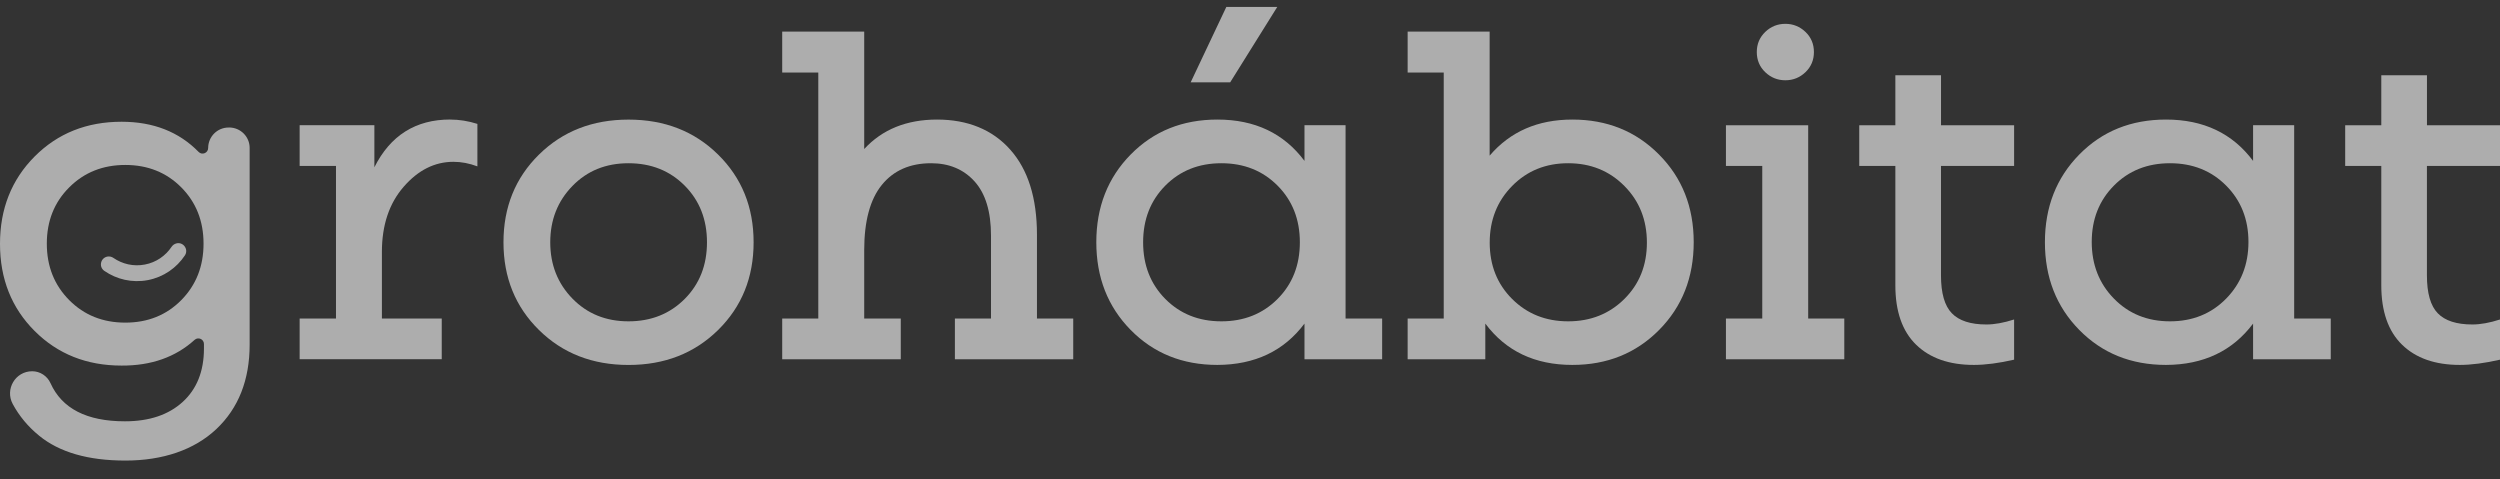
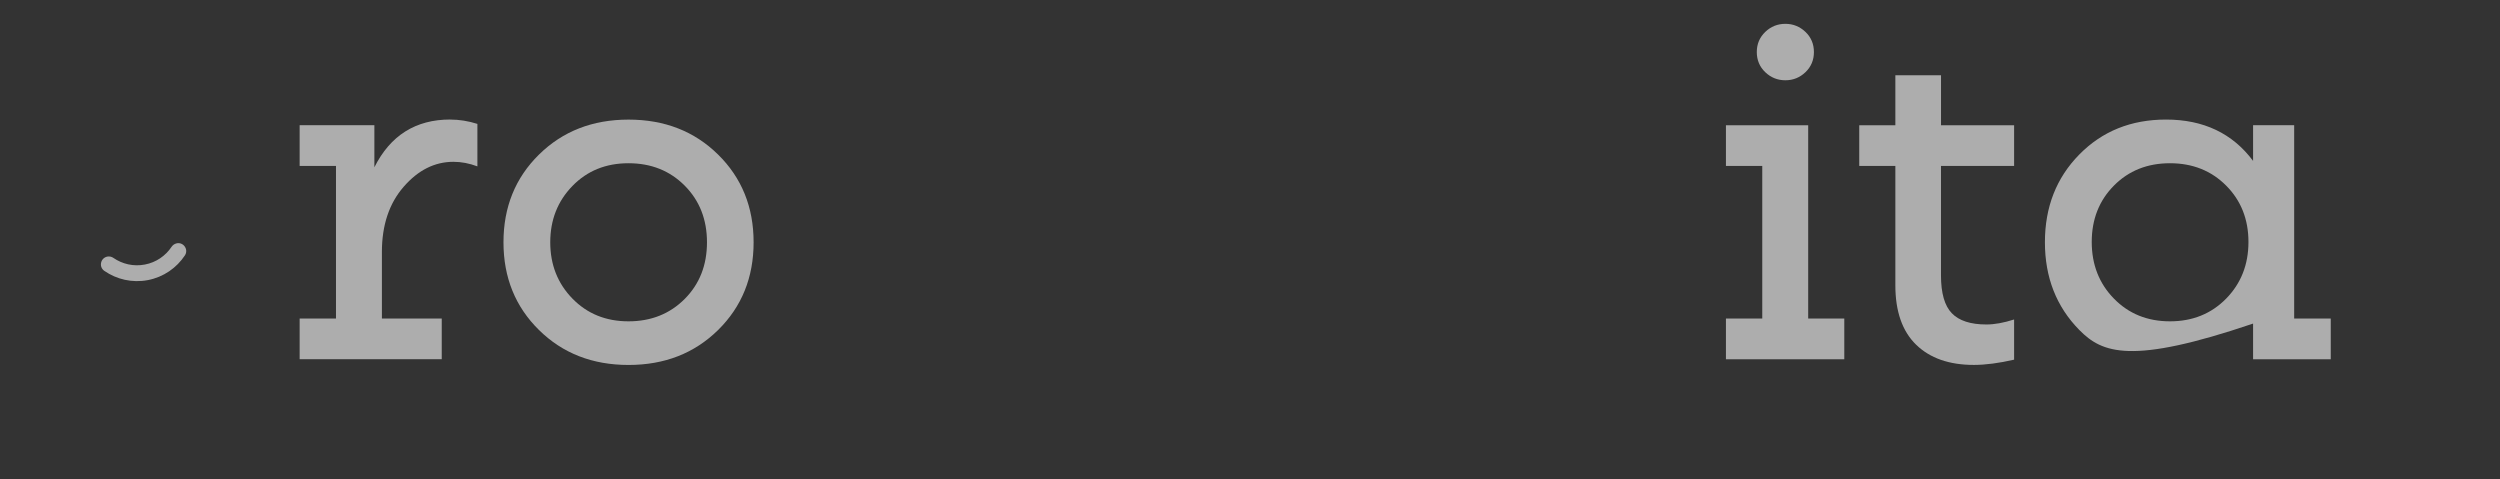
<svg xmlns="http://www.w3.org/2000/svg" width="120" height="23" viewBox="0 0 120 23" fill="none">
  <rect x="0" y="0" width="120" height="23" fill="#333333" stroke="none" />
  <path d="M21.611 5.739C22.041 5.739 22.478 5.808 22.915 5.947V7.986C22.529 7.84 22.144 7.767 21.764 7.767C20.865 7.767 20.068 8.167 19.373 8.968C18.677 9.769 18.331 10.813 18.331 12.099V15.289H21.203V17.241H14.383V15.289H16.127V7.964H14.383V6.011H17.97V8.03C18.736 6.501 19.952 5.737 21.611 5.737V5.739Z" fill="white" fill-opacity="0.6" />
  <path d="M34.468 15.841C33.33 16.96 31.898 17.518 30.17 17.518C28.442 17.518 27.007 16.96 25.872 15.841C24.735 14.722 24.167 13.319 24.167 11.63C24.167 9.941 24.735 8.538 25.872 7.419C27.009 6.3 28.442 5.741 30.17 5.741C31.898 5.741 33.333 6.3 34.468 7.419C35.605 8.538 36.173 9.941 36.173 11.63C36.173 13.319 35.605 14.722 34.468 15.841ZM27.476 14.332C28.186 15.06 29.083 15.424 30.168 15.424C31.252 15.424 32.152 15.065 32.866 14.349C33.58 13.632 33.935 12.726 33.935 11.63C33.935 10.534 33.578 9.627 32.866 8.911C32.154 8.195 31.255 7.835 30.168 7.835C29.081 7.835 28.183 8.199 27.476 8.927C26.767 9.655 26.412 10.556 26.412 11.63C26.412 12.703 26.767 13.605 27.476 14.332Z" fill="white" fill-opacity="0.6" />
-   <path d="M49.771 15.291H51.515V17.244H45.835V15.291H47.568V11.312C47.568 10.156 47.304 9.289 46.778 8.707C46.252 8.126 45.556 7.835 44.695 7.835C43.679 7.835 42.89 8.183 42.327 8.877C41.764 9.572 41.482 10.616 41.482 12.012V15.291H43.237V17.244H37.546V15.291H39.278V3.48H37.546V1.517H41.482V7.153C42.352 6.21 43.519 5.739 44.981 5.739C46.444 5.739 47.636 6.22 48.49 7.181C49.346 8.142 49.774 9.504 49.774 11.266V15.291H49.771Z" fill="white" fill-opacity="0.6" />
-   <path d="M64.587 15.291H66.343V17.244H62.615V15.532C61.628 16.848 60.235 17.509 58.436 17.516C56.761 17.516 55.374 16.957 54.273 15.838C53.172 14.719 52.623 13.316 52.623 11.627C52.623 9.939 53.172 8.536 54.273 7.417C55.374 6.297 56.761 5.739 58.436 5.739C60.235 5.739 61.626 6.4 62.615 7.723V6.011H64.587V15.291ZM55.934 14.349C56.644 15.065 57.541 15.424 58.626 15.424C59.711 15.424 60.61 15.065 61.324 14.349C62.038 13.632 62.393 12.726 62.393 11.63C62.393 10.534 62.036 9.627 61.324 8.911C60.612 8.195 59.713 7.835 58.626 7.835C57.539 7.835 56.642 8.195 55.934 8.911C55.225 9.627 54.87 10.534 54.87 11.63C54.87 12.726 55.225 13.632 55.934 14.349ZM61.308 0.333L59.049 3.952H57.152L58.864 0.333H61.31H61.308Z" fill="white" fill-opacity="0.6" />
-   <path d="M75.476 5.739C77.135 5.739 78.522 6.297 79.632 7.417C80.745 8.536 81.298 9.939 81.298 11.627C81.298 13.316 80.745 14.719 79.637 15.838C78.529 16.957 77.142 17.516 75.474 17.516C73.675 17.516 72.284 16.855 71.295 15.532V17.244H67.567V15.291H69.299V3.48H67.567V1.517H71.503V7.471C72.49 6.316 73.812 5.739 75.474 5.739H75.476ZM72.581 14.349C73.298 15.065 74.195 15.424 75.273 15.424C76.35 15.424 77.25 15.065 77.971 14.349C78.692 13.632 79.051 12.731 79.051 11.646C79.051 10.561 78.692 9.652 77.971 8.927C77.25 8.199 76.35 7.835 75.273 7.835C74.195 7.835 73.298 8.199 72.581 8.927C71.865 9.655 71.506 10.561 71.506 11.646C71.506 12.731 71.863 13.632 72.581 14.349Z" fill="white" fill-opacity="0.6" />
  <path d="M86.793 15.291H88.526V17.244H82.845V15.291H84.589V7.966H82.845V6.014H86.793V15.291ZM86.663 3.464C86.393 3.723 86.07 3.853 85.697 3.853C85.324 3.853 85.001 3.723 84.731 3.464C84.461 3.206 84.326 2.883 84.326 2.498C84.326 2.114 84.461 1.794 84.731 1.533C85.001 1.274 85.324 1.144 85.697 1.144C86.07 1.144 86.39 1.274 86.663 1.533C86.933 1.791 87.068 2.114 87.068 2.498C87.068 2.883 86.933 3.203 86.663 3.464Z" fill="white" fill-opacity="0.6" />
  <path d="M93.167 7.966V13.218C93.167 14.074 93.341 14.68 93.689 15.037C94.036 15.397 94.59 15.575 95.35 15.575C95.737 15.575 96.181 15.495 96.677 15.335V17.264C95.947 17.431 95.302 17.516 94.748 17.516C93.563 17.516 92.638 17.193 91.974 16.546C91.308 15.898 90.977 14.946 90.977 13.69V7.966H89.244V6.014H90.977V3.613H93.169V6.014H96.677V7.966H93.167Z" fill="white" fill-opacity="0.6" />
-   <path d="M110.12 15.291H111.876V17.244H108.148V15.532C107.161 16.848 105.768 17.509 103.969 17.516C102.294 17.516 100.907 16.957 99.806 15.838C98.705 14.719 98.156 13.316 98.156 11.627C98.156 9.939 98.705 8.536 99.806 7.417C100.907 6.297 102.294 5.739 103.969 5.739C105.768 5.739 107.159 6.4 108.148 7.723V6.011H110.12V15.291ZM101.467 14.332C102.177 15.06 103.074 15.424 104.159 15.424C105.243 15.424 106.143 15.06 106.857 14.332C107.569 13.605 107.926 12.698 107.926 11.614C107.926 10.529 107.569 9.627 106.857 8.911C106.145 8.195 105.246 7.835 104.159 7.835C103.072 7.835 102.174 8.195 101.467 8.911C100.758 9.627 100.403 10.529 100.403 11.614C100.403 12.698 100.758 13.607 101.467 14.332Z" fill="white" fill-opacity="0.6" />
-   <path d="M116.492 7.966V13.218C116.492 14.074 116.666 14.68 117.013 15.037C117.361 15.397 117.915 15.575 118.675 15.575C119.062 15.575 119.506 15.495 120.002 15.335V17.264C119.272 17.431 118.627 17.516 118.073 17.516C116.888 17.516 115.963 17.193 115.299 16.546C114.633 15.898 114.302 14.946 114.302 13.69V7.966H112.569V6.014H114.302V3.613H116.494V6.014H120.002V7.966H116.492Z" fill="white" fill-opacity="0.6" />
-   <path d="M10.999 6.121H10.974C10.431 6.121 9.992 6.561 9.992 7.103C9.992 7.343 9.699 7.465 9.532 7.291C8.589 6.327 7.358 5.844 5.836 5.844C4.161 5.844 2.771 6.4 1.664 7.51C0.554 8.625 0 10.021 0 11.703C0 13.385 0.554 14.779 1.661 15.886C2.769 16.994 4.161 17.548 5.834 17.548C7.257 17.555 8.426 17.143 9.342 16.312C9.516 16.157 9.79 16.28 9.79 16.514V16.726C9.79 17.816 9.449 18.672 8.77 19.292C8.09 19.912 7.165 20.223 5.996 20.223C4.165 20.223 2.973 19.612 2.424 18.392C2.268 18.047 1.925 17.82 1.545 17.82C0.737 17.82 0.229 18.683 0.611 19.392C0.925 19.974 1.348 20.482 1.883 20.917C2.856 21.711 4.234 22.107 6.017 22.107C7.799 22.107 9.314 21.603 10.381 20.599C11.447 19.594 11.983 18.239 11.983 16.536C11.983 16.536 11.983 9.696 11.983 7.101C11.983 6.558 11.543 6.119 10.994 6.119L10.999 6.121ZM8.701 14.406C7.989 15.127 7.092 15.486 6.014 15.486C4.936 15.486 4.039 15.127 3.323 14.406C2.607 13.685 2.247 12.783 2.247 11.696C2.247 10.609 2.604 9.71 3.323 8.993C4.039 8.277 4.936 7.918 6.014 7.918C7.092 7.918 7.989 8.277 8.701 8.993C9.413 9.71 9.77 10.611 9.77 11.696C9.77 12.781 9.413 13.685 8.701 14.406Z" fill="white" fill-opacity="0.6" />
+   <path d="M110.12 15.291H111.876V17.244H108.148V15.532C102.294 17.516 100.907 16.957 99.806 15.838C98.705 14.719 98.156 13.316 98.156 11.627C98.156 9.939 98.705 8.536 99.806 7.417C100.907 6.297 102.294 5.739 103.969 5.739C105.768 5.739 107.159 6.4 108.148 7.723V6.011H110.12V15.291ZM101.467 14.332C102.177 15.06 103.074 15.424 104.159 15.424C105.243 15.424 106.143 15.06 106.857 14.332C107.569 13.605 107.926 12.698 107.926 11.614C107.926 10.529 107.569 9.627 106.857 8.911C106.145 8.195 105.246 7.835 104.159 7.835C103.072 7.835 102.174 8.195 101.467 8.911C100.758 9.627 100.403 10.529 100.403 11.614C100.403 12.698 100.758 13.607 101.467 14.332Z" fill="white" fill-opacity="0.6" />
  <path d="M8.484 11.68C8.381 11.701 8.294 11.76 8.236 11.847C7.95 12.275 7.5 12.595 6.953 12.698C6.406 12.804 5.87 12.673 5.444 12.38C5.36 12.321 5.255 12.298 5.154 12.316C4.824 12.38 4.73 12.808 5.007 13.001C5.596 13.408 6.339 13.589 7.097 13.445C7.854 13.3 8.479 12.856 8.875 12.259C9.06 11.98 8.815 11.616 8.486 11.678L8.484 11.68Z" fill="white" fill-opacity="0.6" />
</svg>